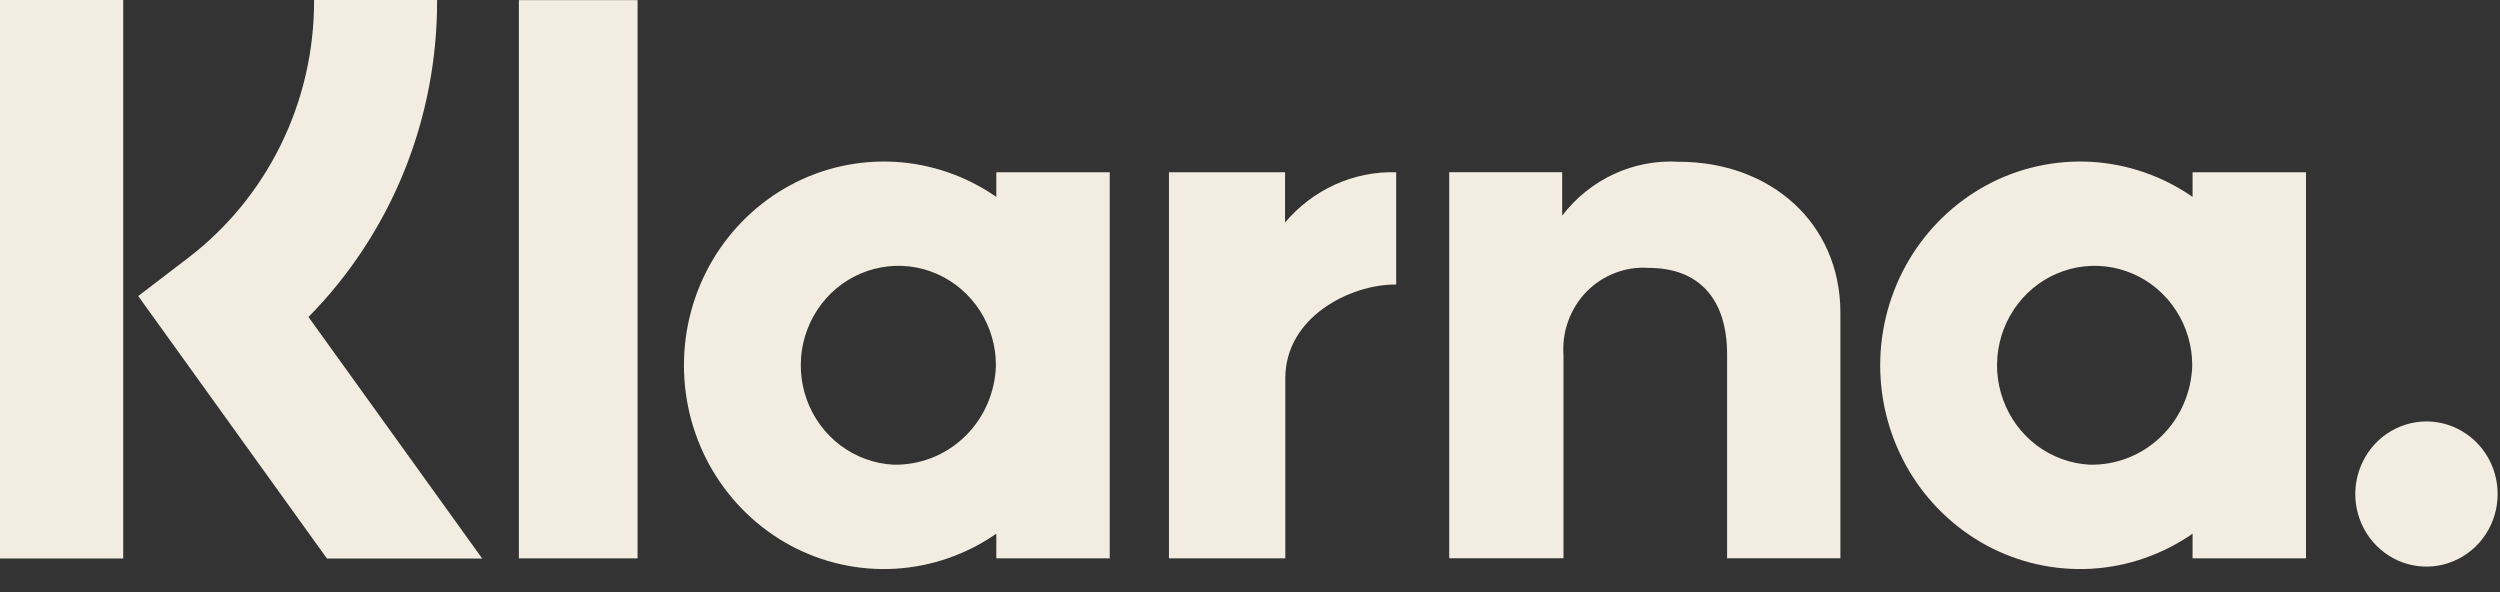
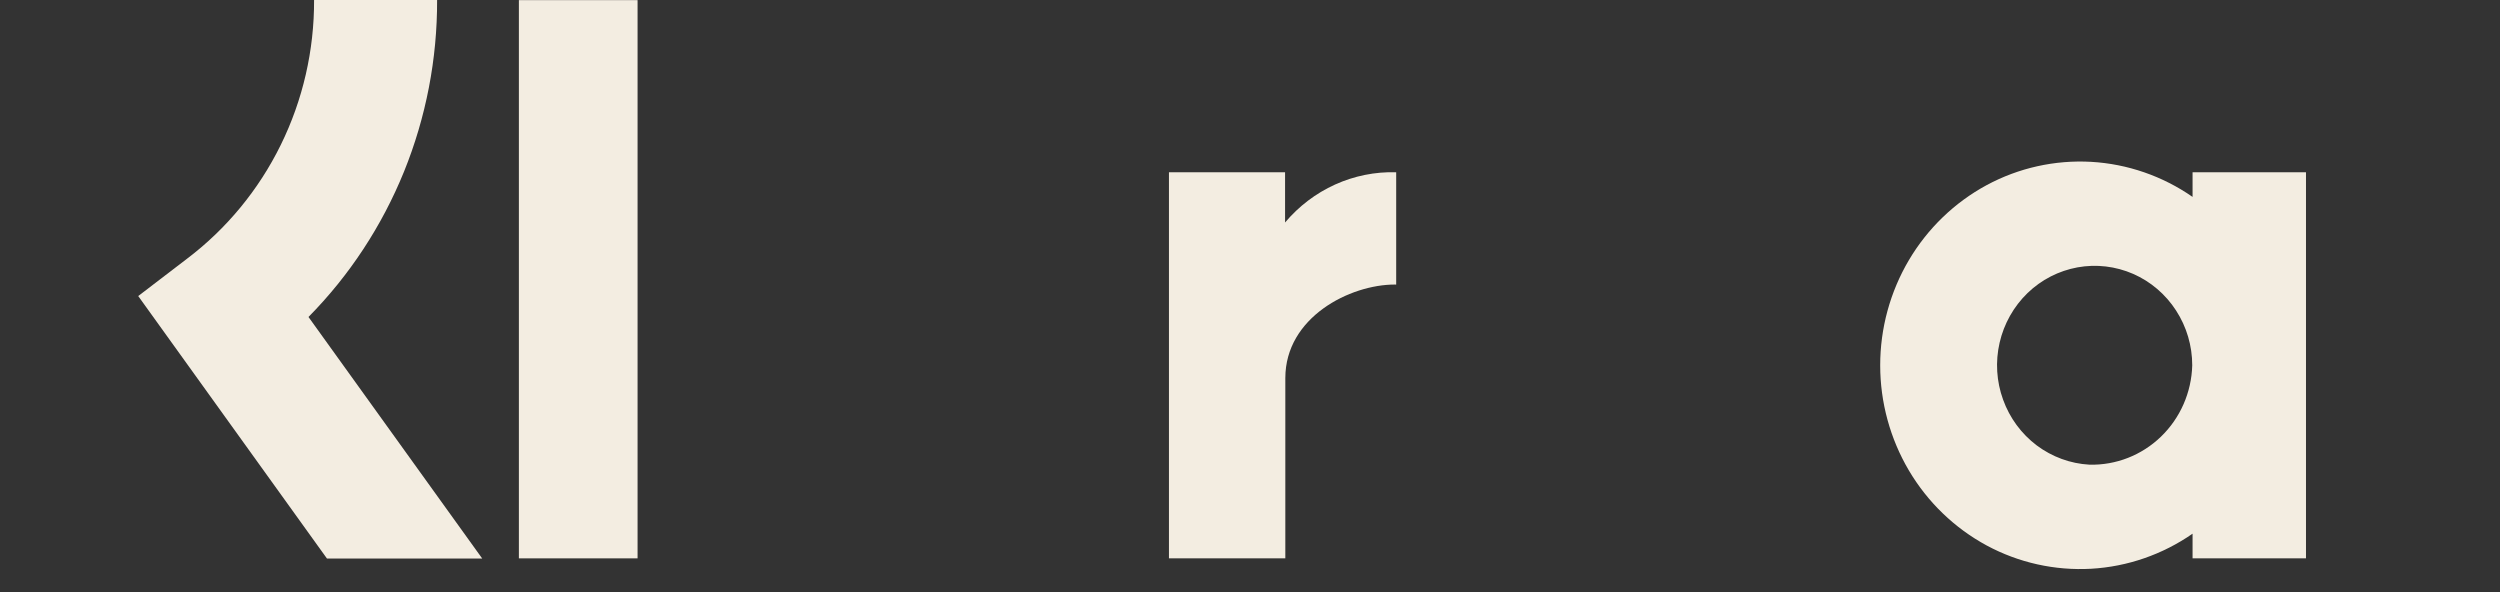
<svg xmlns="http://www.w3.org/2000/svg" width="38" height="9" viewBox="0 0 38 9" fill="none">
  <rect x="0" y="0" width="38" height="9" fill="#333333" stroke="none" />
  <path d="M33.327 2.993C32.871 2.676 32.338 2.492 31.787 2.46C31.235 2.429 30.685 2.551 30.197 2.814C29.709 3.078 29.3 3.472 29.015 3.954C28.73 4.437 28.579 4.989 28.579 5.553C28.579 6.116 28.73 6.668 29.015 7.151C29.3 7.633 29.709 8.027 30.197 8.291C30.685 8.554 31.235 8.676 31.787 8.645C32.338 8.613 32.871 8.429 33.327 8.112V8.487H35.051V2.618H33.327V2.993ZM31.76 7.063C31.47 7.047 31.192 6.945 30.958 6.77C30.725 6.594 30.547 6.353 30.447 6.075C30.346 5.798 30.328 5.496 30.394 5.209C30.46 4.921 30.608 4.659 30.818 4.455C31.028 4.252 31.293 4.116 31.578 4.064C31.864 4.012 32.158 4.047 32.424 4.163C32.691 4.28 32.918 4.474 33.077 4.721C33.237 4.968 33.322 5.257 33.322 5.553C33.311 5.964 33.14 6.354 32.847 6.637C32.554 6.92 32.163 7.073 31.76 7.063Z" fill="#F3EDE1" />
  <path d="M9.691 0.002H7.887V8.487H9.691V0.002Z" fill="#F3EDE1" />
-   <path d="M25.52 2.459C25.181 2.438 24.843 2.502 24.533 2.645C24.224 2.788 23.953 3.005 23.745 3.278V2.617H22.028V8.486H23.765V5.402C23.752 5.225 23.776 5.047 23.837 4.88C23.897 4.713 23.991 4.561 24.114 4.435C24.237 4.309 24.385 4.211 24.548 4.149C24.711 4.086 24.886 4.06 25.059 4.072C25.817 4.072 26.252 4.534 26.252 5.39V8.486H27.974V4.754C27.974 3.388 26.909 2.459 25.52 2.459Z" fill="#F3EDE1" />
-   <path d="M15.144 2.993C14.688 2.676 14.155 2.492 13.603 2.46C13.052 2.429 12.502 2.551 12.014 2.814C11.525 3.078 11.117 3.472 10.831 3.954C10.546 4.437 10.396 4.989 10.396 5.553C10.396 6.116 10.546 6.668 10.831 7.151C11.117 7.633 11.525 8.027 12.014 8.291C12.502 8.554 13.052 8.676 13.603 8.645C14.155 8.613 14.688 8.429 15.144 8.112V8.487H16.868V2.618H15.144V2.993ZM13.576 7.063C13.287 7.047 13.008 6.945 12.775 6.77C12.541 6.594 12.363 6.353 12.263 6.075C12.163 5.798 12.145 5.497 12.21 5.209C12.277 4.921 12.424 4.659 12.634 4.455C12.845 4.252 13.109 4.116 13.395 4.064C13.68 4.012 13.974 4.046 14.241 4.163C14.507 4.28 14.734 4.474 14.894 4.721C15.053 4.968 15.138 5.257 15.138 5.553C15.127 5.964 14.957 6.354 14.664 6.637C14.371 6.92 13.98 7.073 13.576 7.063Z" fill="#F3EDE1" />
  <path d="M19.533 3.382V2.618H17.768V8.487H19.537V5.747C19.537 4.822 20.52 4.325 21.202 4.325C21.209 4.325 21.215 4.326 21.222 4.326V2.618C20.902 2.609 20.585 2.673 20.293 2.805C20 2.938 19.741 3.135 19.533 3.382Z" fill="#F3EDE1" />
-   <path d="M36.882 6.406C36.668 6.406 36.459 6.471 36.281 6.592C36.103 6.713 35.965 6.886 35.883 7.087C35.801 7.289 35.779 7.511 35.821 7.725C35.863 7.938 35.966 8.135 36.117 8.289C36.269 8.444 36.461 8.549 36.671 8.591C36.881 8.634 37.099 8.612 37.296 8.528C37.494 8.445 37.663 8.303 37.782 8.122C37.901 7.941 37.964 7.727 37.964 7.509C37.964 7.364 37.936 7.221 37.882 7.087C37.827 6.953 37.748 6.832 37.647 6.729C37.547 6.627 37.427 6.546 37.296 6.49C37.165 6.435 37.024 6.406 36.882 6.406Z" fill="#F3EDE1" />
  <path d="M6.644 0H4.774C4.777 0.764 4.604 1.519 4.268 2.202C3.932 2.886 3.443 3.479 2.841 3.934L2.101 4.5L4.97 8.49H7.33L4.689 4.818C5.312 4.187 5.805 3.436 6.141 2.609C6.476 1.782 6.647 0.895 6.644 0Z" fill="#F3EDE1" />
-   <path d="M1.873 0H0V8.489H1.873V0Z" fill="#F3EDE1" />
</svg>